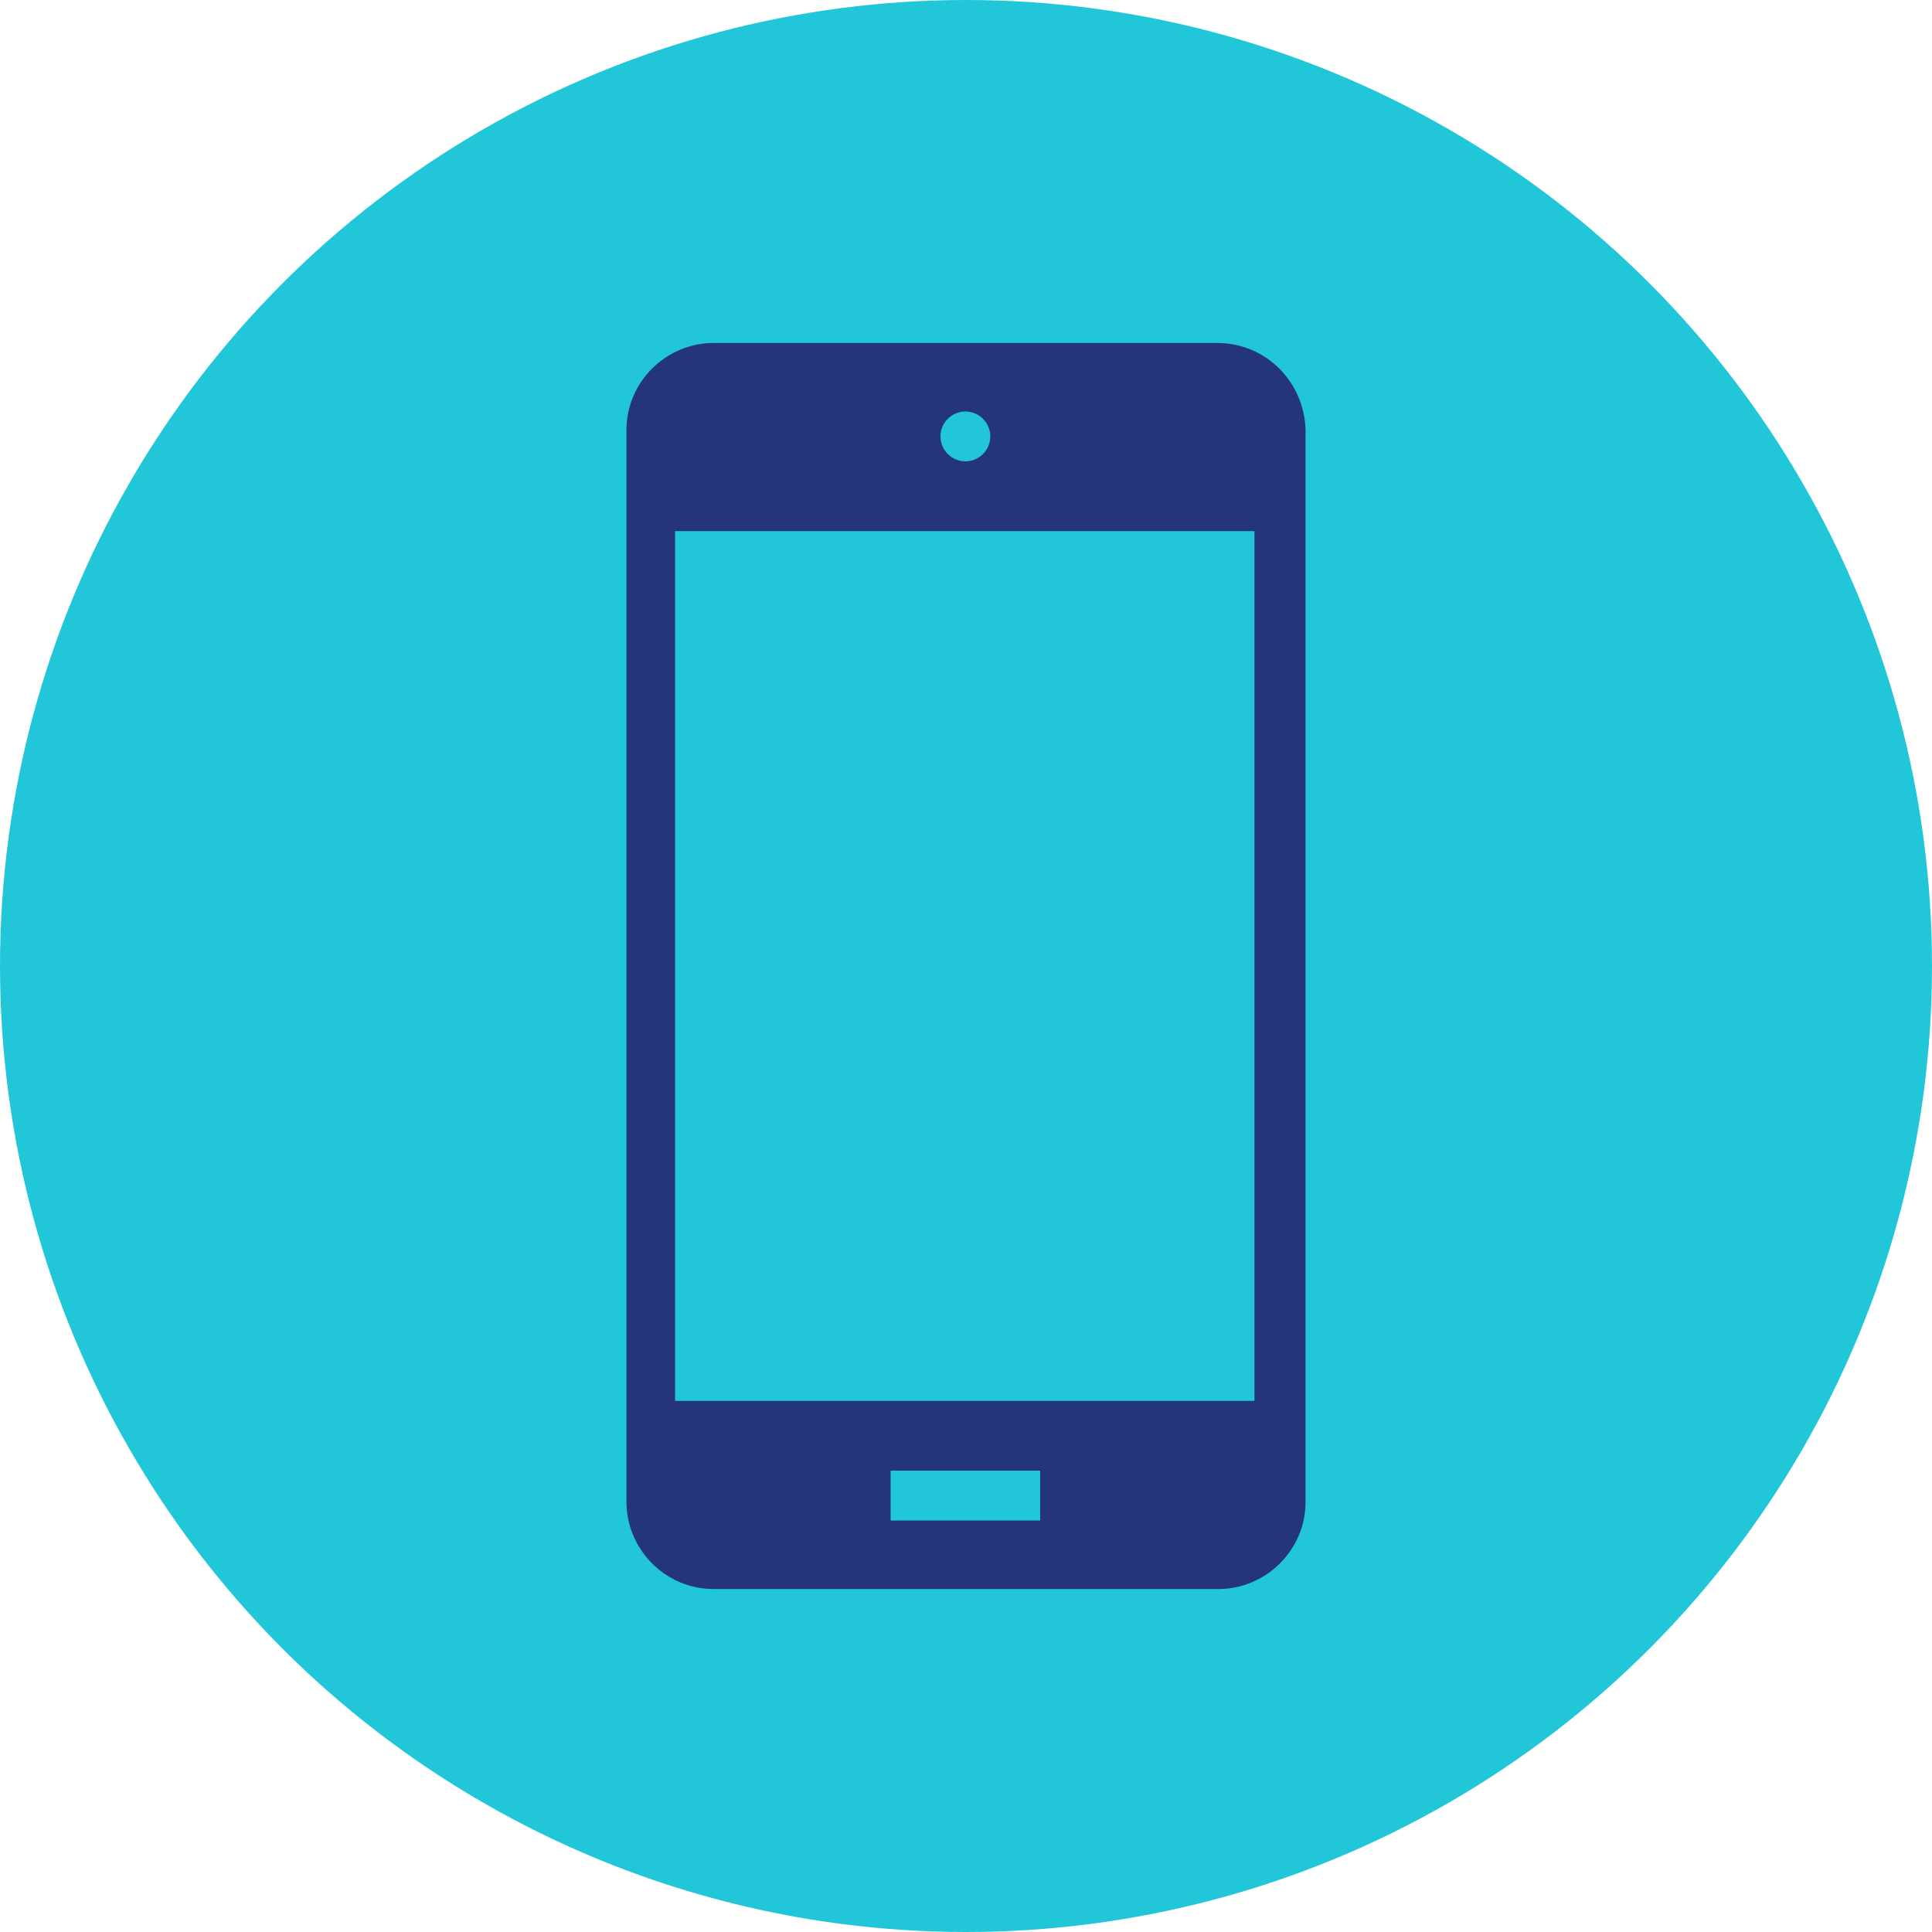
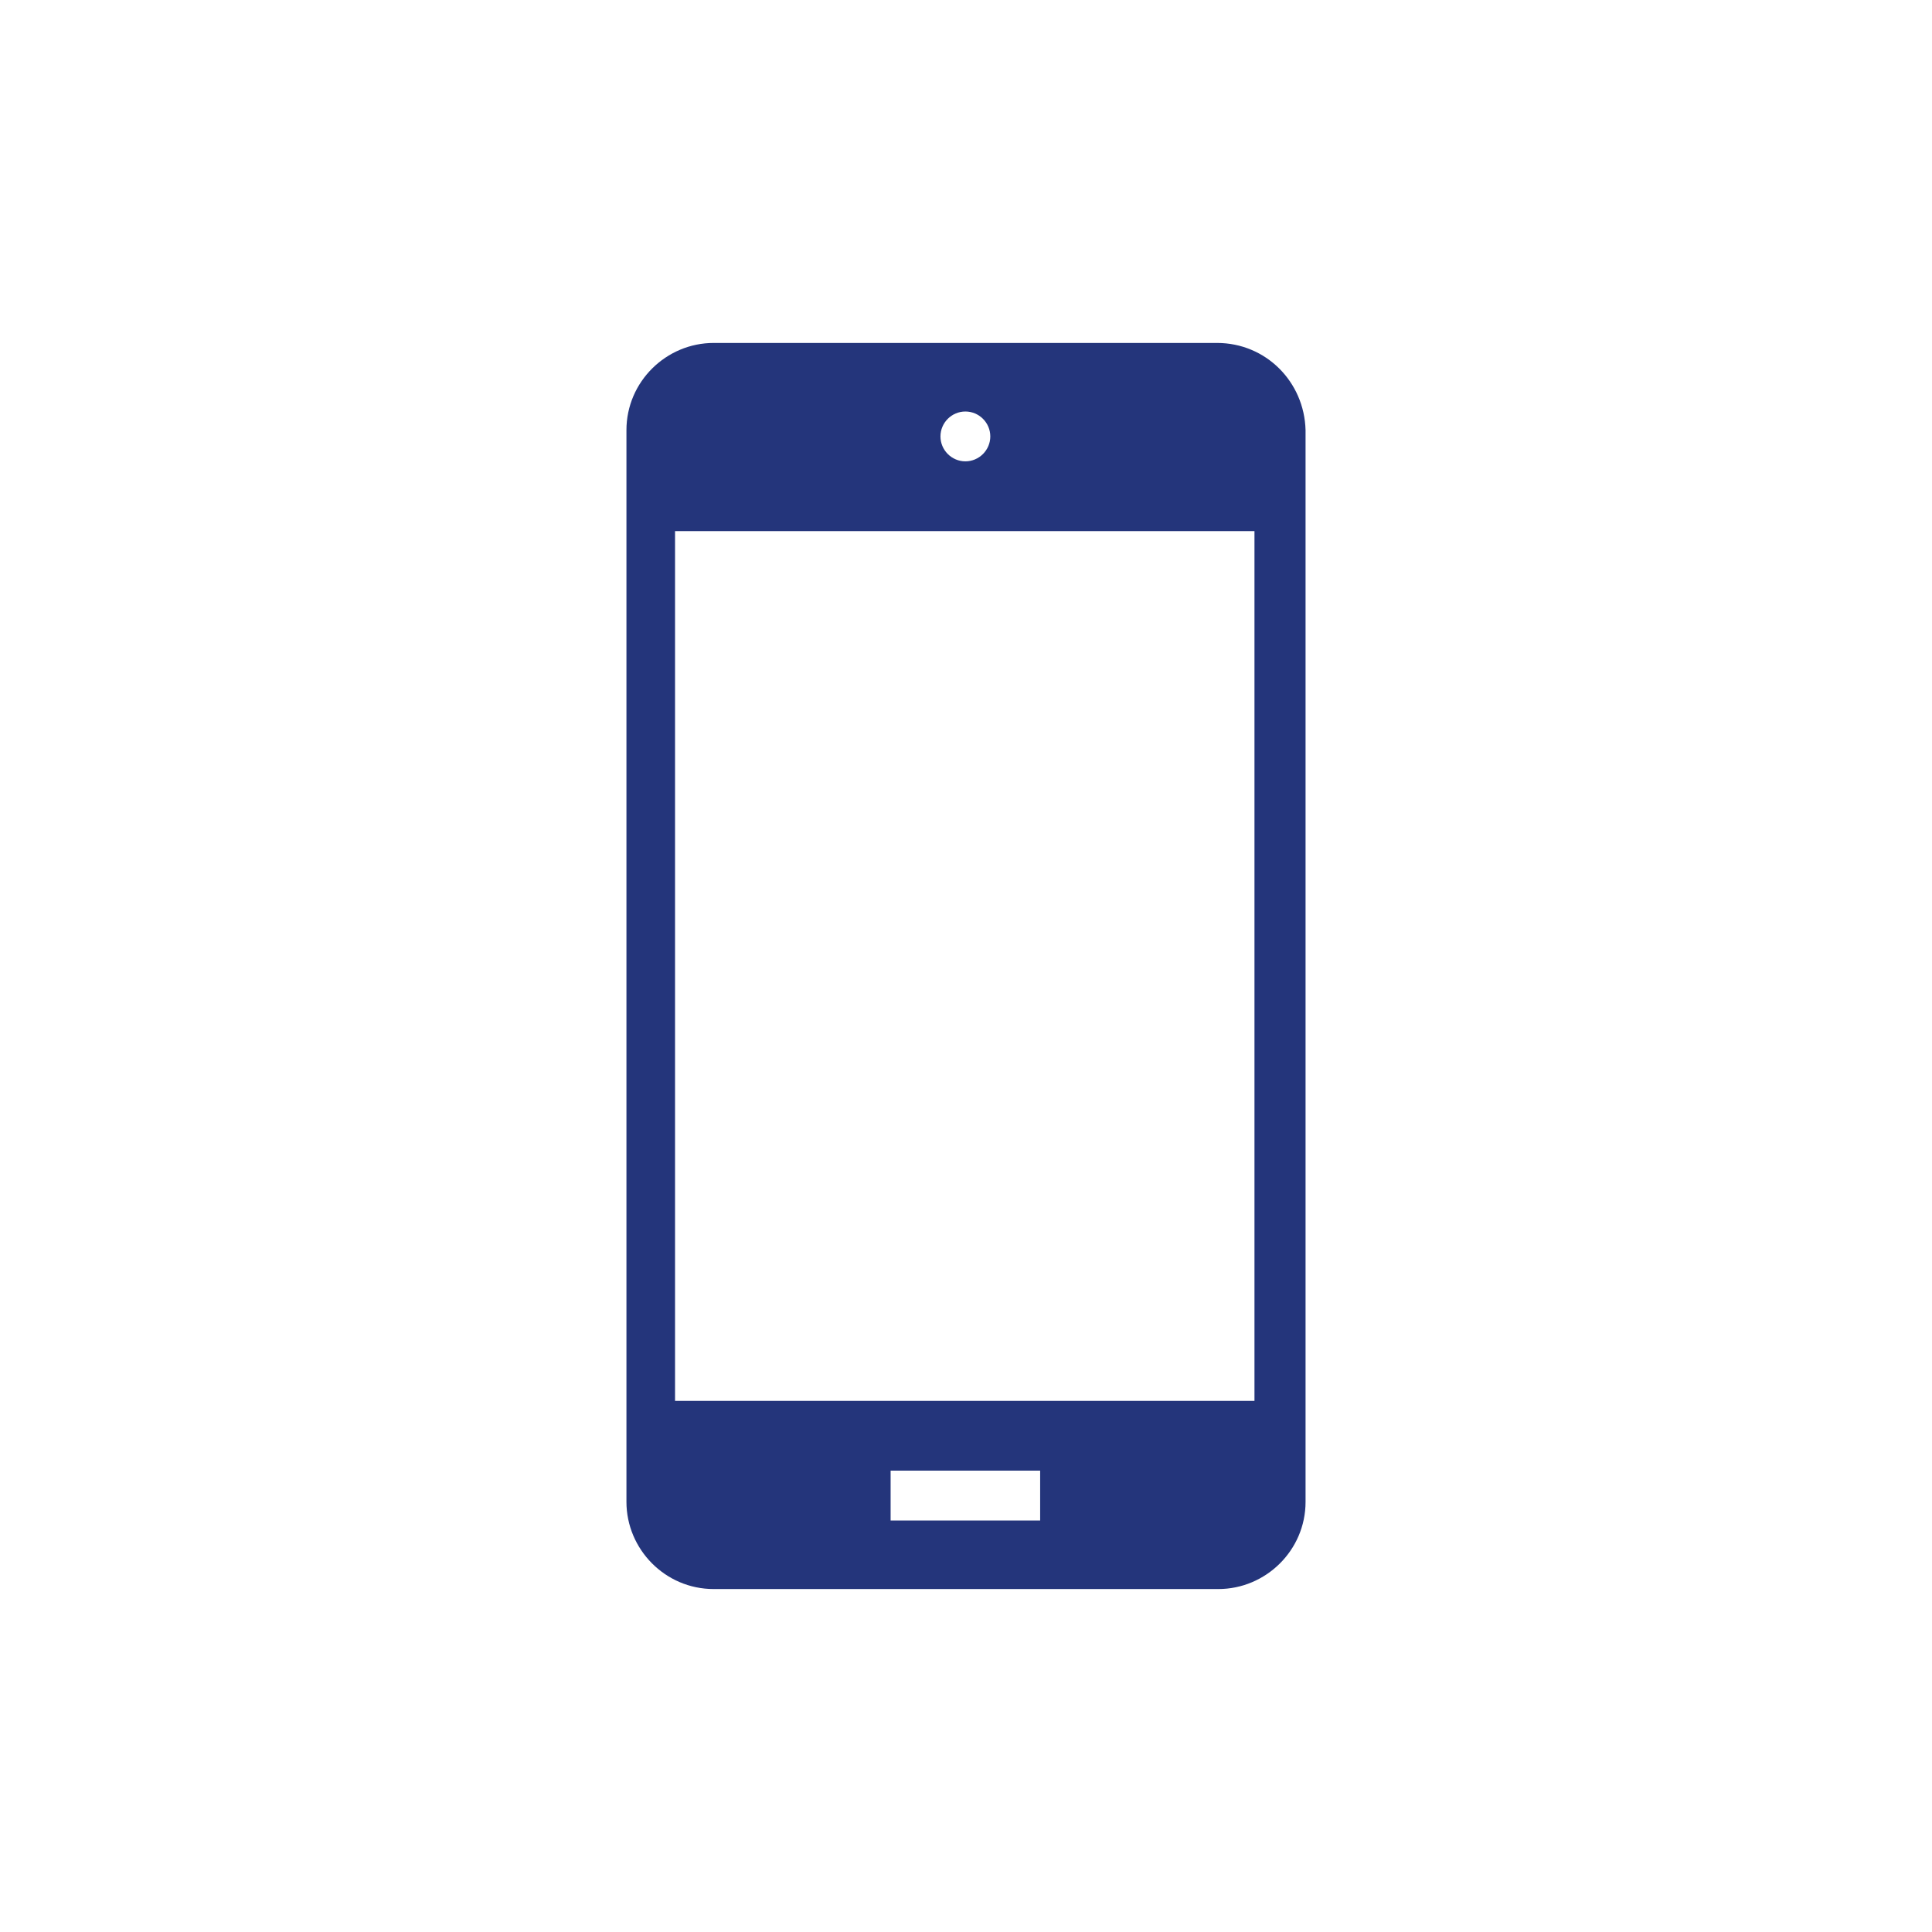
<svg xmlns="http://www.w3.org/2000/svg" id="Layer_2" viewBox="0 0 938.24 938.24">
  <defs>
    <style>      .cls-1 {        fill: #21c7d9;      }      .cls-2 {        fill: #24357b;      }    </style>
  </defs>
  <g id="Layer_2-2" data-name="Layer_2">
    <g id="Layer_1-2">
-       <circle class="cls-1" cx="469.12" cy="469.12" r="469.12" />
-     </g>
+       </g>
    <path class="cls-2" d="M591.05,166.55h-244.47c-22.99,0-42.36,18.76-42.36,42.36v520.42c0,22.99,18.76,42.36,42.36,42.36h245.08c22.99,0,42.36-18.76,42.36-42.36V208.91c-.61-23.6-19.37-42.36-42.97-42.36ZM468.82,199.84c6.66,0,12.1,5.45,12.1,12.1s-5.45,12.1-12.1,12.1-12.1-5.45-12.1-12.1,5.45-12.1,12.1-12.1ZM505.13,738.4h-72.62v-24.21h72.62v24.21ZM609.21,680.31h-281.39v-422.39h281.39v422.39Z" />
  </g>
</svg>